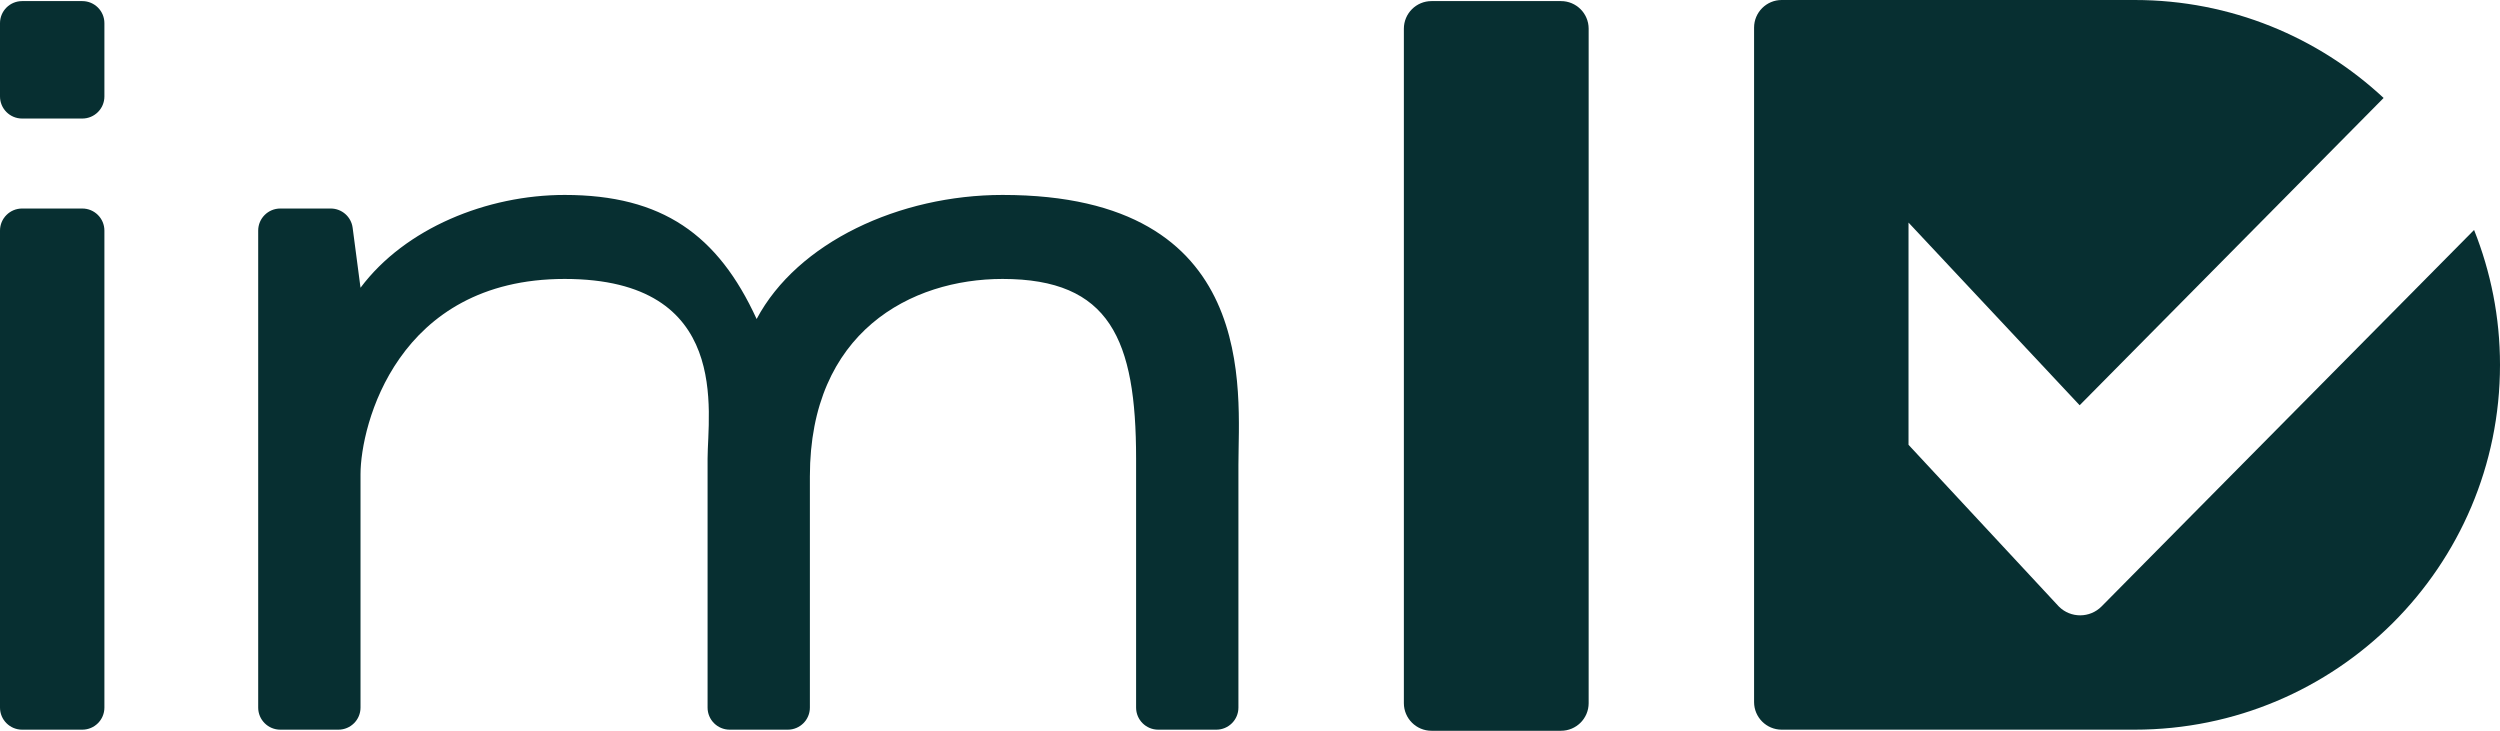
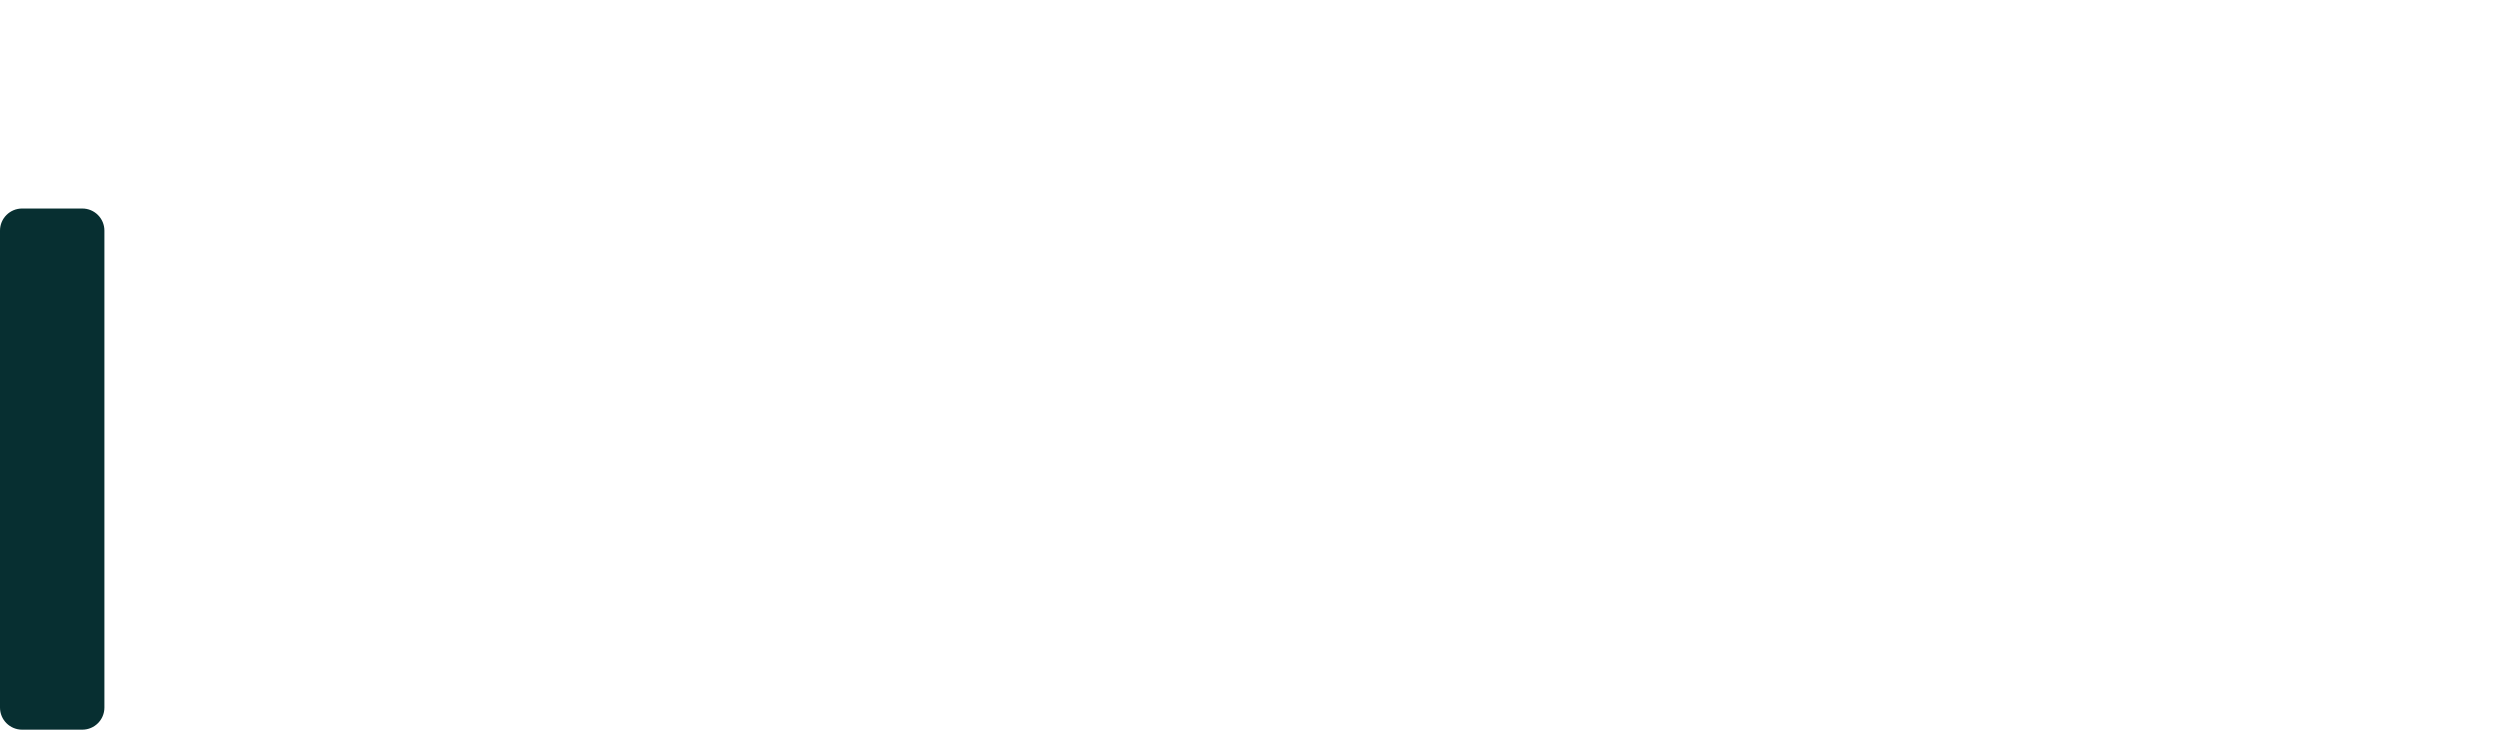
<svg xmlns="http://www.w3.org/2000/svg" width="130" height="38" viewBox="0 0 130 38" fill="none">
  <path d="M4.279 10.843H1.15C0.515 10.843 0 11.357 0 11.991V36.795C0 37.429 0.515 37.943 1.15 37.943H4.279C4.914 37.943 5.429 37.429 5.429 36.795V11.991C5.429 11.357 4.914 10.843 4.279 10.843Z" fill="#072F31" />
-   <path d="M4.279 0.057H1.15C0.515 0.057 0 0.571 0 1.205V5.016C0 5.65 0.515 6.164 1.15 6.164H4.279C4.914 6.164 5.429 5.65 5.429 5.016V1.205C5.429 0.571 4.914 0.057 4.279 0.057Z" fill="#072F31" />
-   <path d="M52.133 10.137C46.774 10.137 41.462 12.601 39.345 16.589C37.336 12.206 34.434 10.137 29.362 10.137C25.329 10.137 21.065 11.863 18.747 14.963L18.337 11.841C18.262 11.271 17.774 10.843 17.196 10.843H14.576C13.941 10.843 13.426 11.357 13.426 11.991V36.795C13.426 37.429 13.941 37.943 14.576 37.943H17.597C18.232 37.943 18.747 37.429 18.747 36.795V24.664C18.747 22.12 20.642 14.505 29.362 14.505C38.081 14.505 36.794 21.483 36.794 23.851V36.795C36.794 37.429 37.309 37.943 37.944 37.943H40.965C41.599 37.943 42.114 37.429 42.114 36.795V24.771C42.114 17.253 47.385 14.505 52.133 14.505C57.718 14.505 59.077 17.65 59.077 23.851V36.795C59.077 37.429 59.592 37.943 60.227 37.943H63.248C63.883 37.943 64.398 37.429 64.398 36.795V24.176C64.398 20.374 65.557 10.137 52.136 10.137H52.133Z" fill="#072F31" />
-   <path d="M74.438 0.057H81.172C81.966 0.057 82.61 0.7 82.61 1.492V36.565C82.61 37.357 81.966 38 81.172 38H74.438C73.645 38 73.001 37.357 73.001 36.565V1.492C73.001 0.7 73.645 0.057 74.438 0.057Z" fill="#072F31" />
-   <path d="M113.957 26.807L109.285 31.531C108.675 32.15 107.675 32.153 107.061 31.54L99.243 23.13V11.575L108.142 21.073L123.948 5.094C120.556 1.934 116.005 0 110.998 0H92.649C91.856 0 91.212 0.643 91.212 1.435V36.508C91.212 37.3 91.856 37.943 92.649 37.943H110.998C121.493 37.943 130 29.45 130 18.972C130 16.493 129.518 14.129 128.652 11.958L113.957 26.807Z" fill="#072F31" />
</svg>